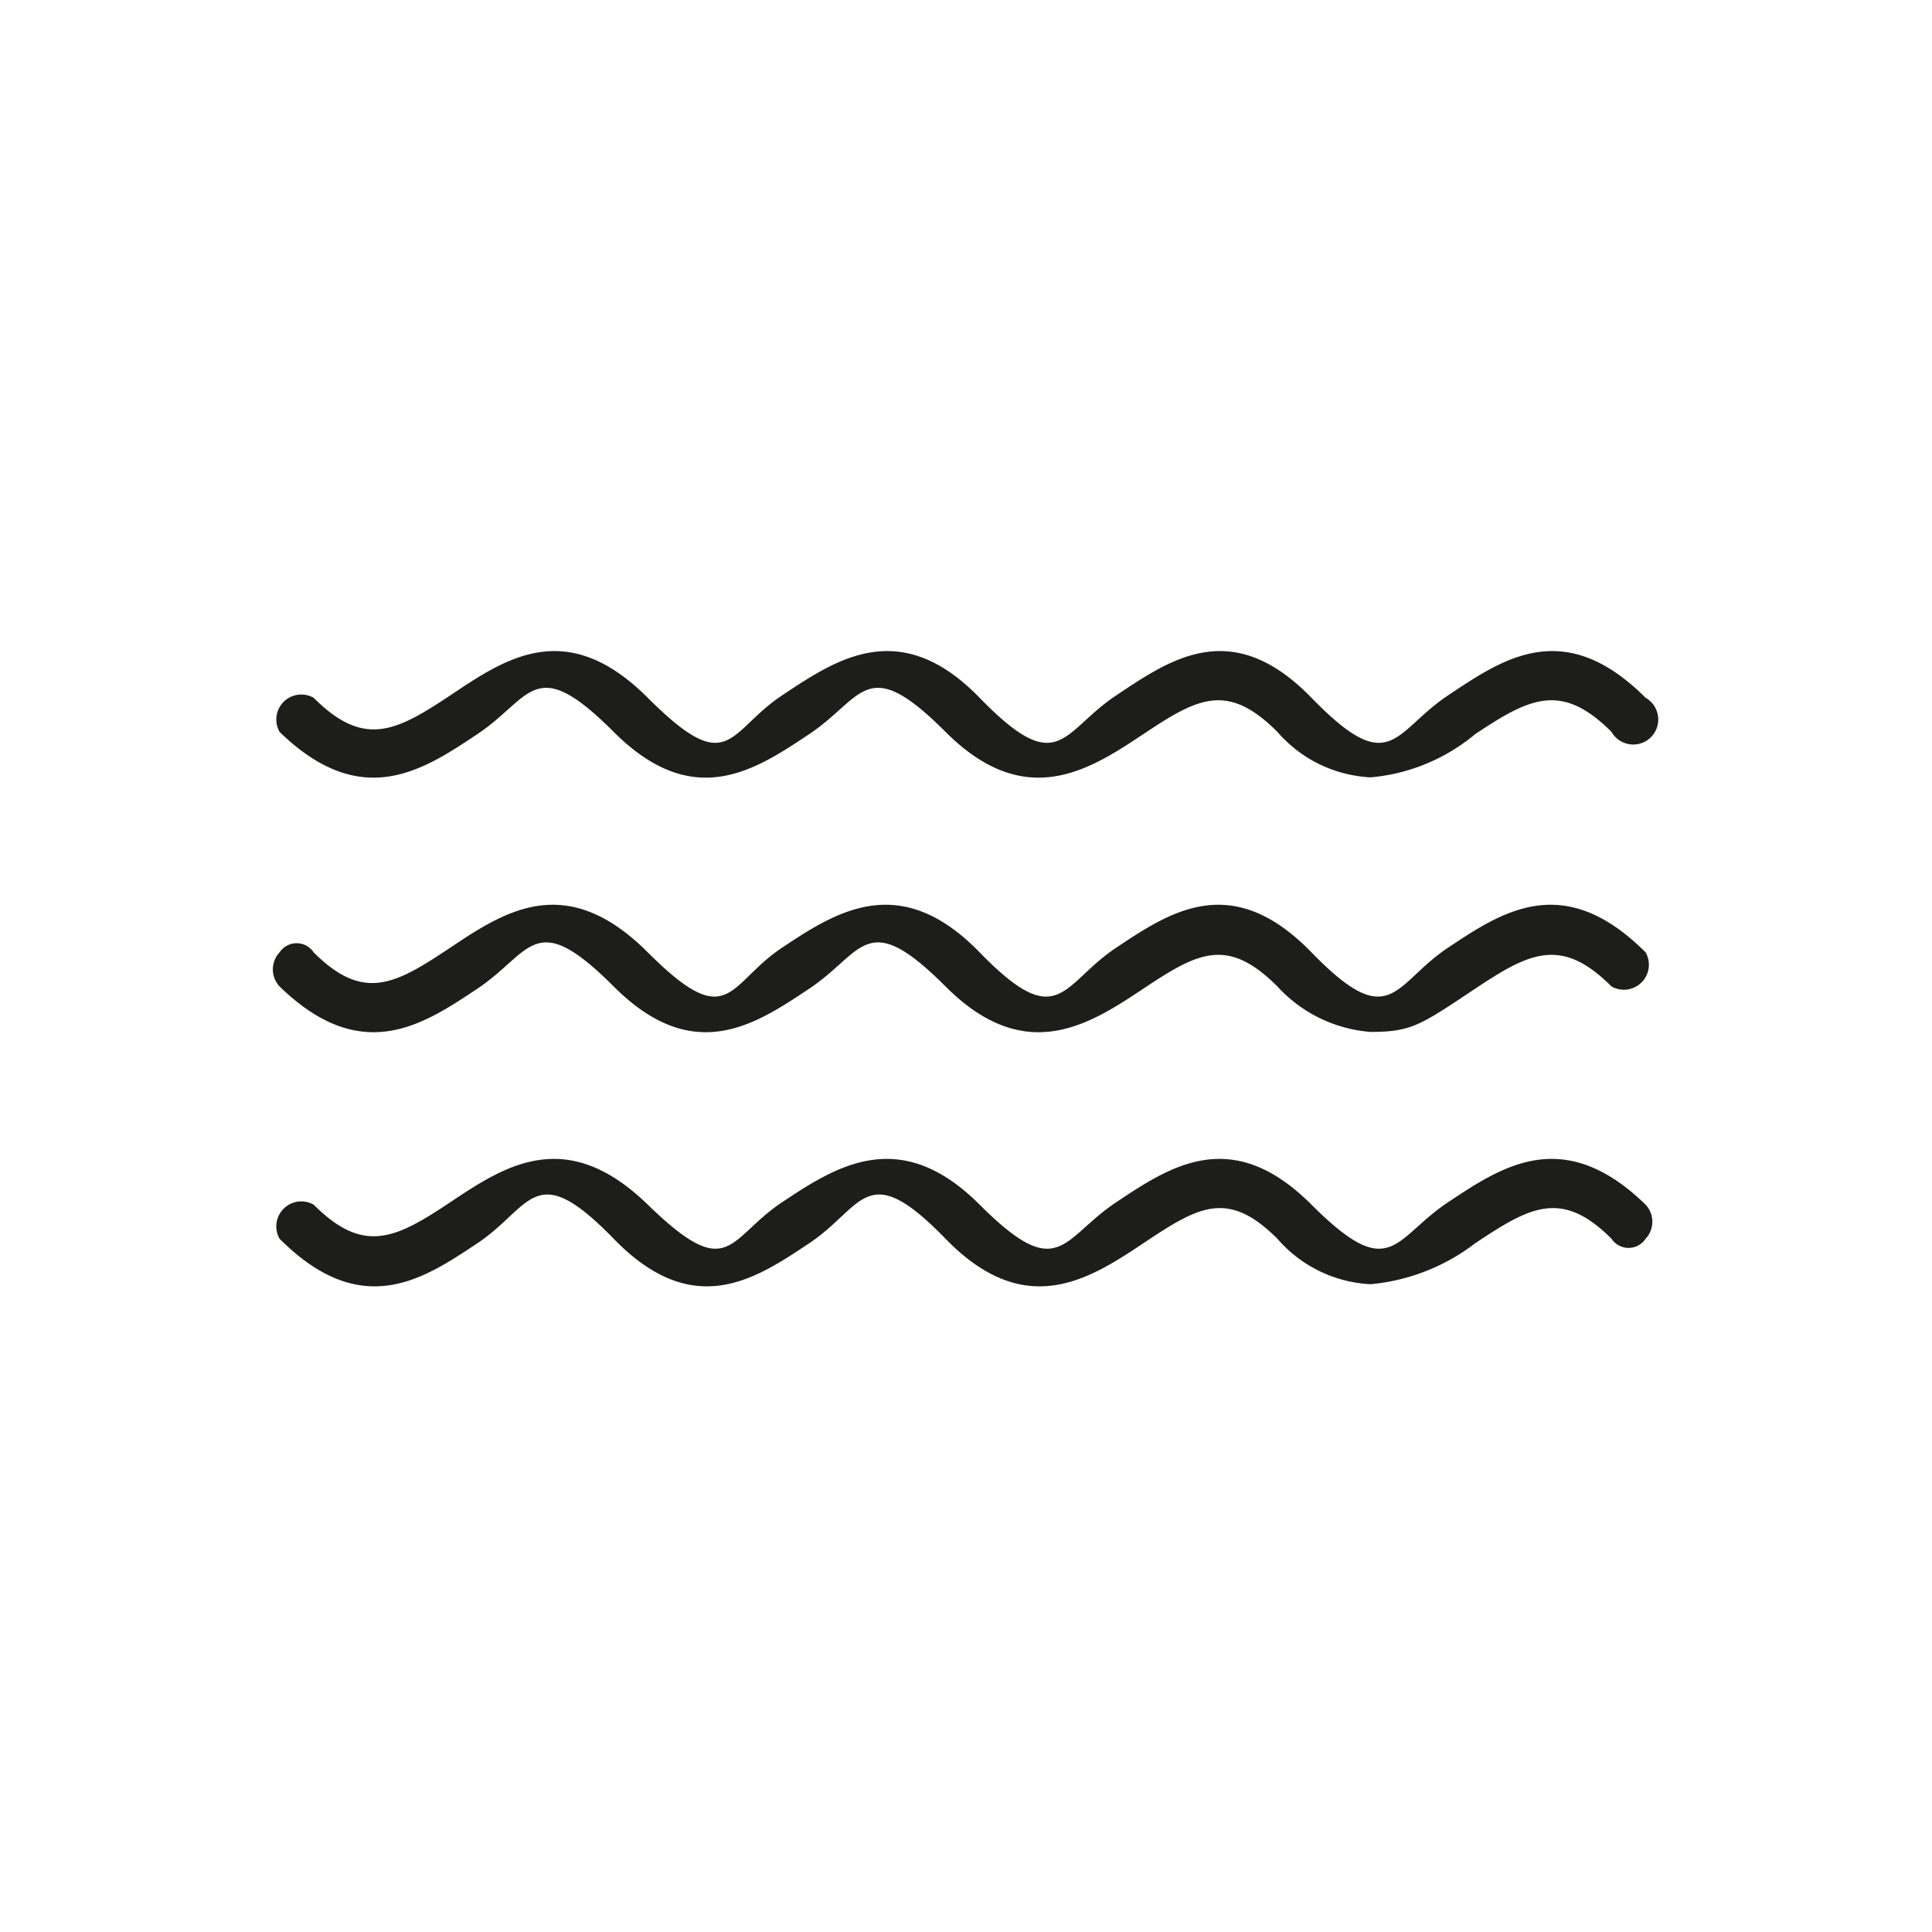
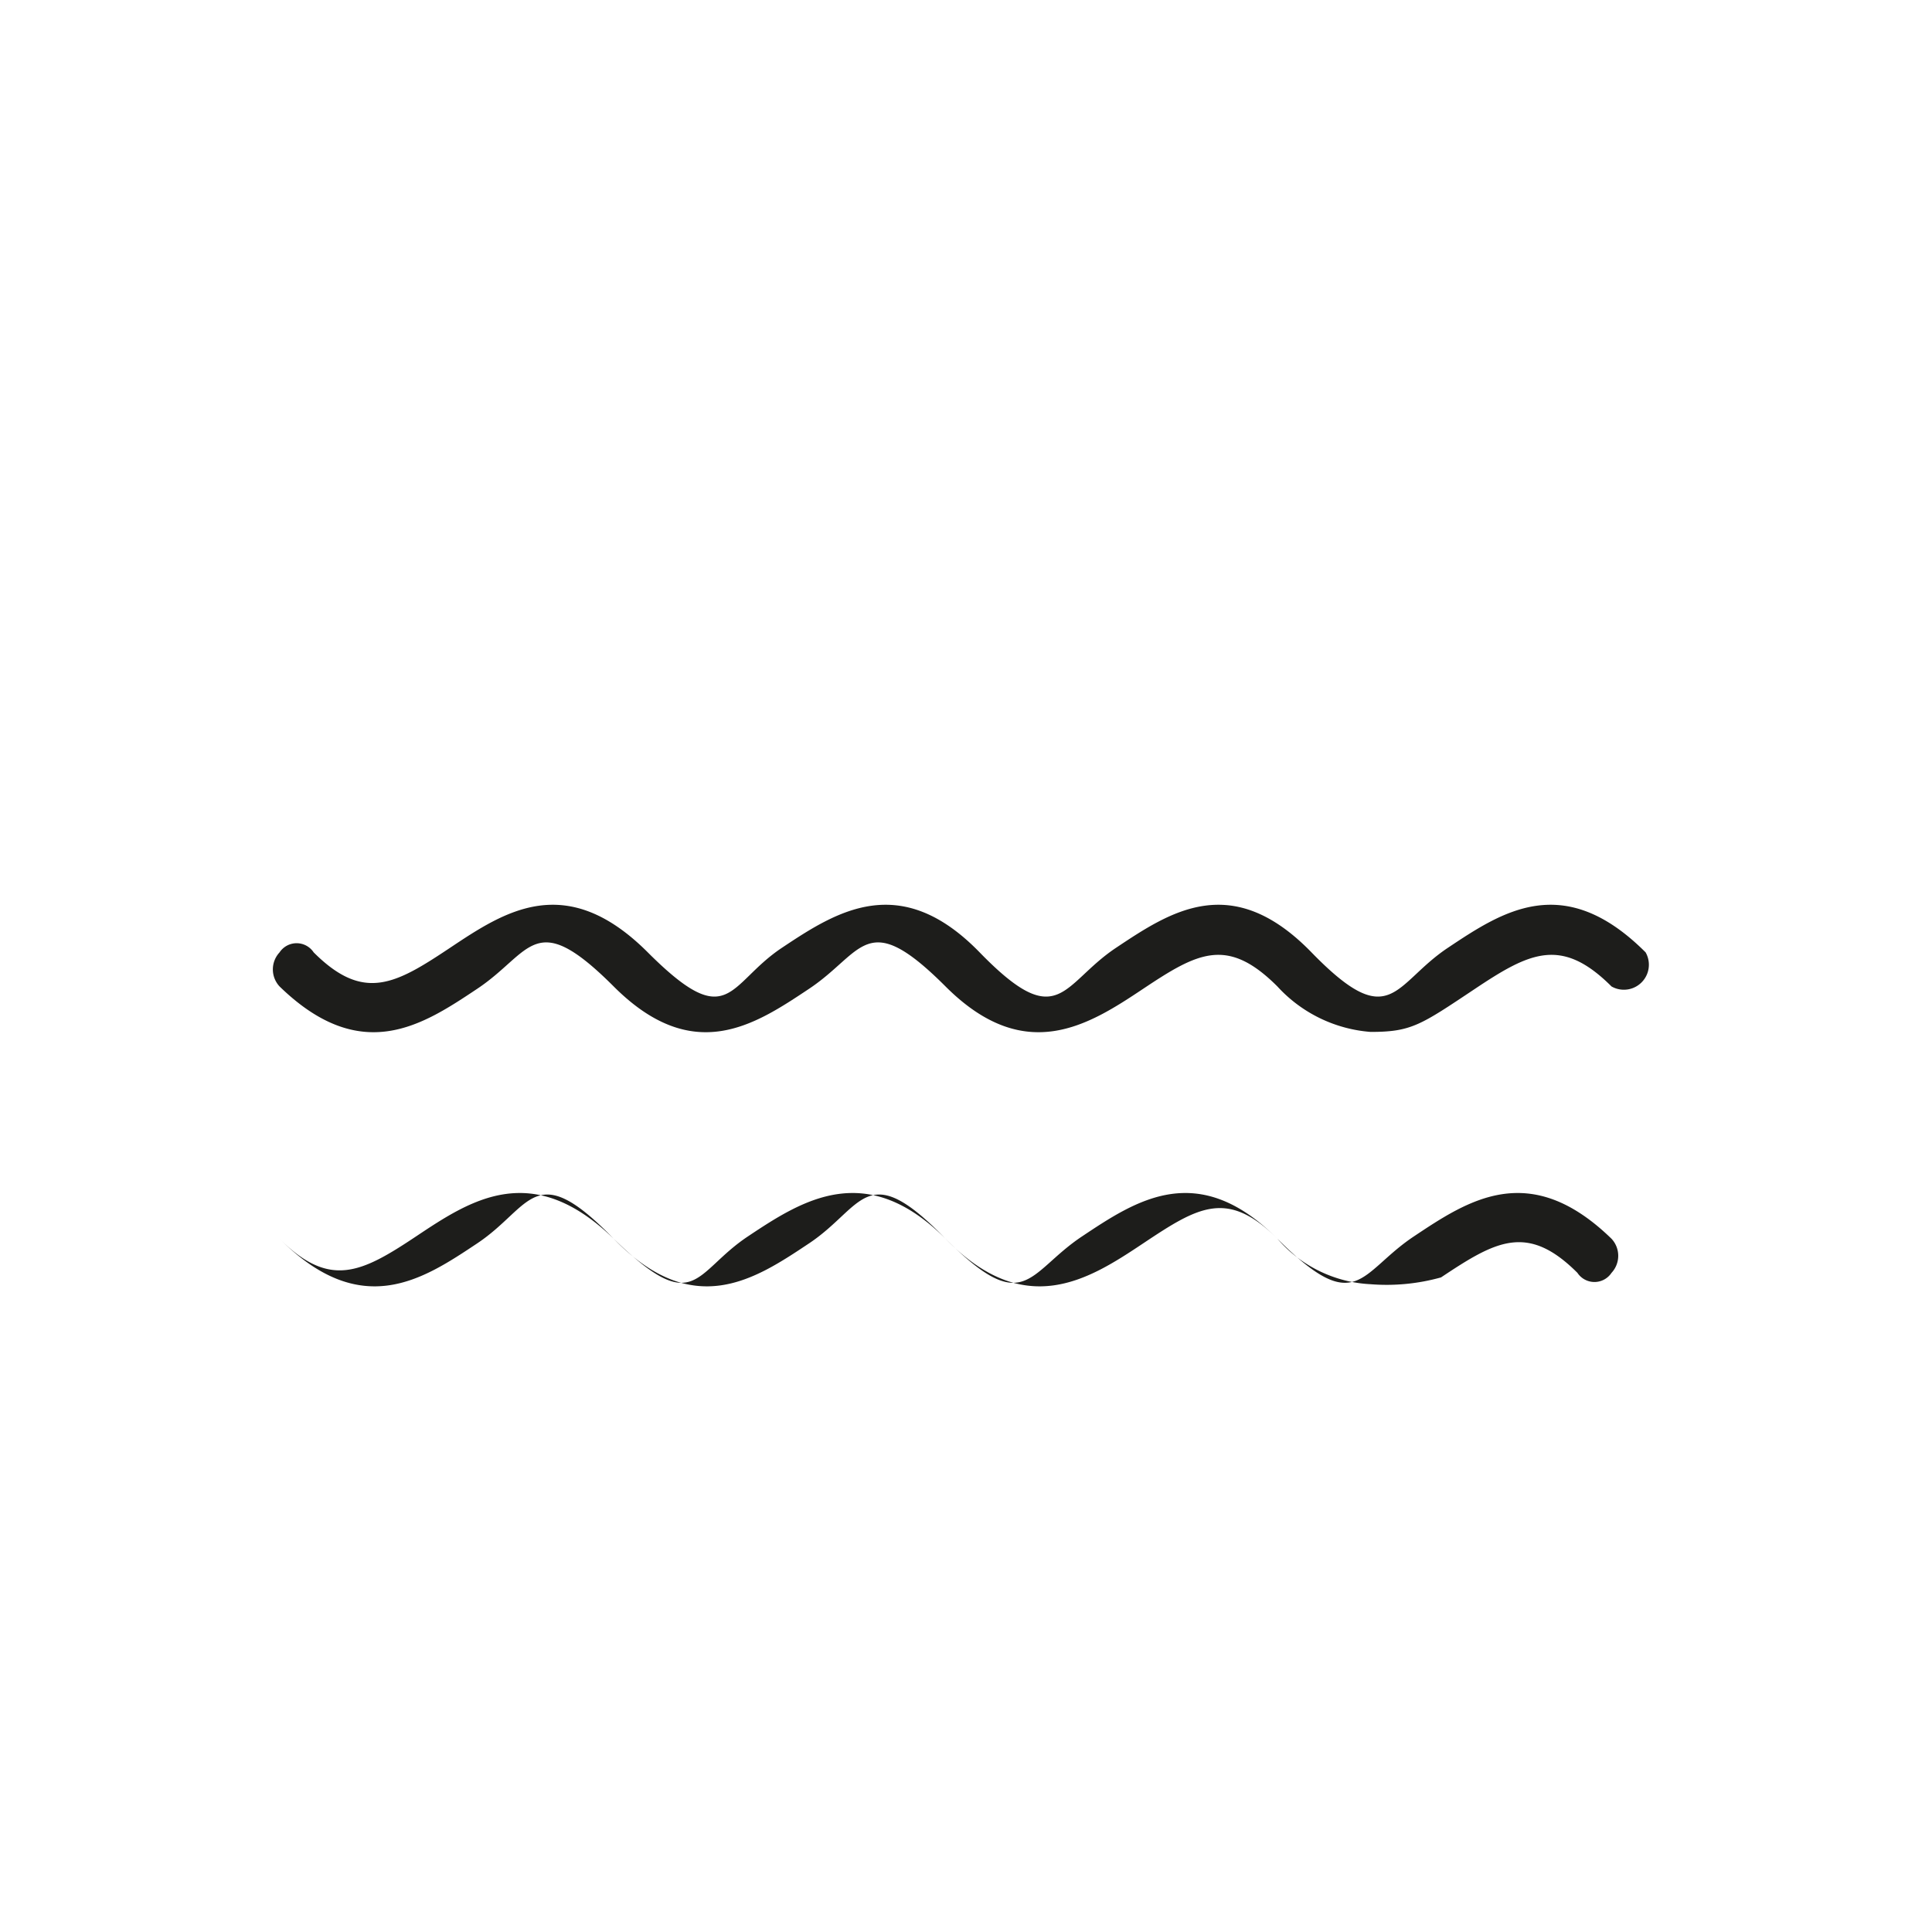
<svg xmlns="http://www.w3.org/2000/svg" id="Layer_1" data-name="Layer 1" viewBox="0 0 85 85">
  <defs>
    <style>.cls-1{fill:#1d1d1b;}</style>
  </defs>
  <title>Shanti icons</title>
-   <path class="cls-1" d="M60.3,34.2a5.8,5.8,0,0,1-4.1-2c-2.2-2.2-3.5-1.5-5.9.1s-5.2,3.4-8.7-.1-3.6-1.5-6,.1-5.1,3.4-8.6-.1-3.6-1.5-6,.1-5.1,3.4-8.7-.1a1.1,1.1,0,0,1,1.5-1.5c2.2,2.2,3.6,1.5,6-.1s5.1-3.5,8.7.1,3.5,1.5,5.9-.1,5.2-3.5,8.7.1,3.6,1.5,6-.1,5.1-3.5,8.6.1,3.6,1.5,6-.1,5.1-3.5,8.7.1a1.1,1.1,0,1,1-1.5,1.5c-2.2-2.2-3.6-1.5-6,.1A8.3,8.3,0,0,1,60.3,34.2Z" />
  <path class="cls-1" d="M60.3,45.4a6.2,6.2,0,0,1-4.1-2c-2.2-2.2-3.5-1.5-5.9.1s-5.2,3.4-8.7-.1-3.6-1.5-6,.1-5.1,3.4-8.6-.1-3.6-1.5-6,.1-5.1,3.4-8.7-.1a1.1,1.1,0,0,1,0-1.5.9.9,0,0,1,1.5,0c2.2,2.2,3.6,1.4,6-.2s5.1-3.4,8.7.2,3.5,1.4,5.9-.2,5.2-3.4,8.7.2,3.6,1.4,6-.2,5.1-3.4,8.6.2,3.6,1.4,6-.2,5.1-3.4,8.7.2a1.1,1.1,0,0,1-1.5,1.5c-2.2-2.2-3.6-1.5-6,.1S62.1,45.4,60.3,45.4Z" />
-   <path class="cls-1" d="M60.3,56.5a5.8,5.8,0,0,1-4.1-2c-2.2-2.2-3.5-1.4-5.9.2s-5.2,3.4-8.7-.2-3.6-1.4-6,.2-5.1,3.4-8.6-.2-3.6-1.4-6,.2-5.1,3.4-8.7-.2A1.1,1.1,0,0,1,13.8,53c2.2,2.2,3.6,1.5,6-.1s5.1-3.4,8.7.1,3.5,1.5,5.9-.1,5.2-3.4,8.7.1,3.6,1.5,6-.1,5.1-3.4,8.6.1,3.6,1.5,6-.1,5.1-3.4,8.7.1a1.1,1.1,0,0,1,0,1.5.9.9,0,0,1-1.5,0c-2.2-2.2-3.6-1.4-6,.2A8.9,8.9,0,0,1,60.3,56.5Z" />
+   <path class="cls-1" d="M60.3,56.5a5.8,5.8,0,0,1-4.1-2c-2.2-2.2-3.5-1.4-5.9.2s-5.2,3.4-8.7-.2-3.6-1.4-6,.2-5.1,3.4-8.6-.2-3.6-1.4-6,.2-5.1,3.4-8.7-.2c2.2,2.2,3.6,1.5,6-.1s5.1-3.4,8.7.1,3.5,1.5,5.9-.1,5.2-3.4,8.7.1,3.6,1.5,6-.1,5.1-3.4,8.6.1,3.6,1.5,6-.1,5.1-3.4,8.7.1a1.1,1.1,0,0,1,0,1.5.9.9,0,0,1-1.5,0c-2.2-2.2-3.6-1.4-6,.2A8.9,8.9,0,0,1,60.3,56.5Z" />
</svg>